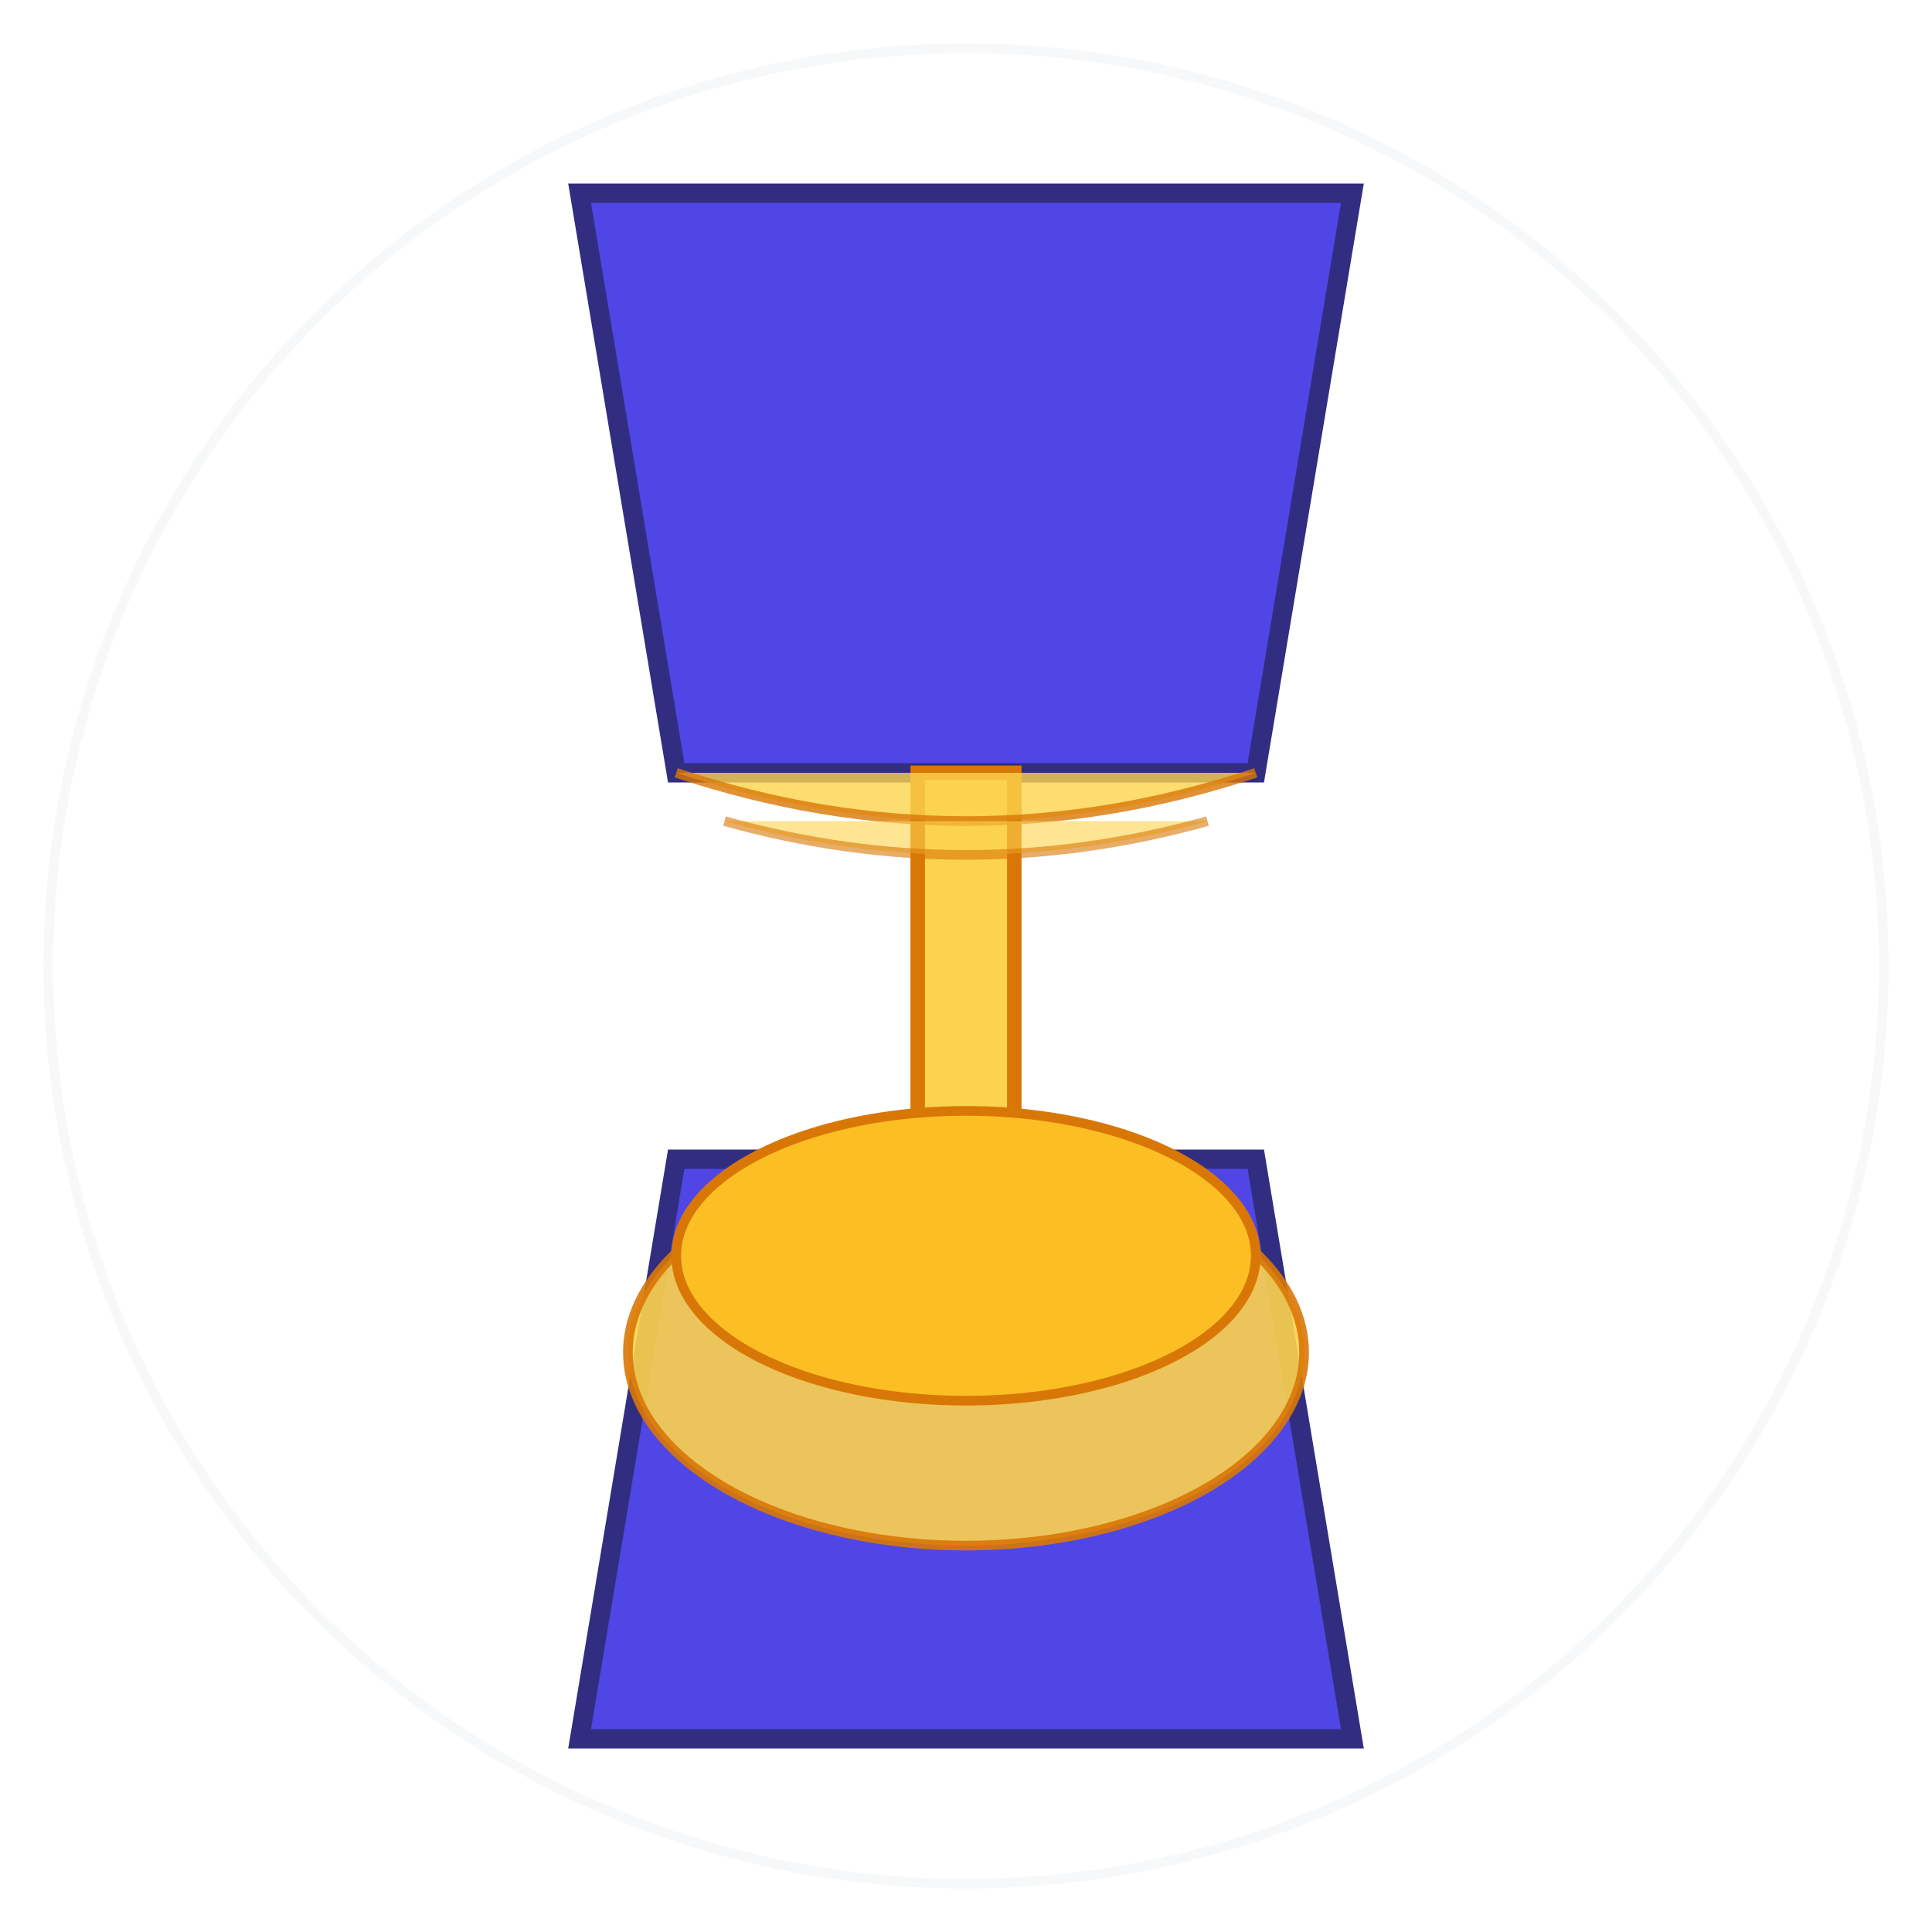
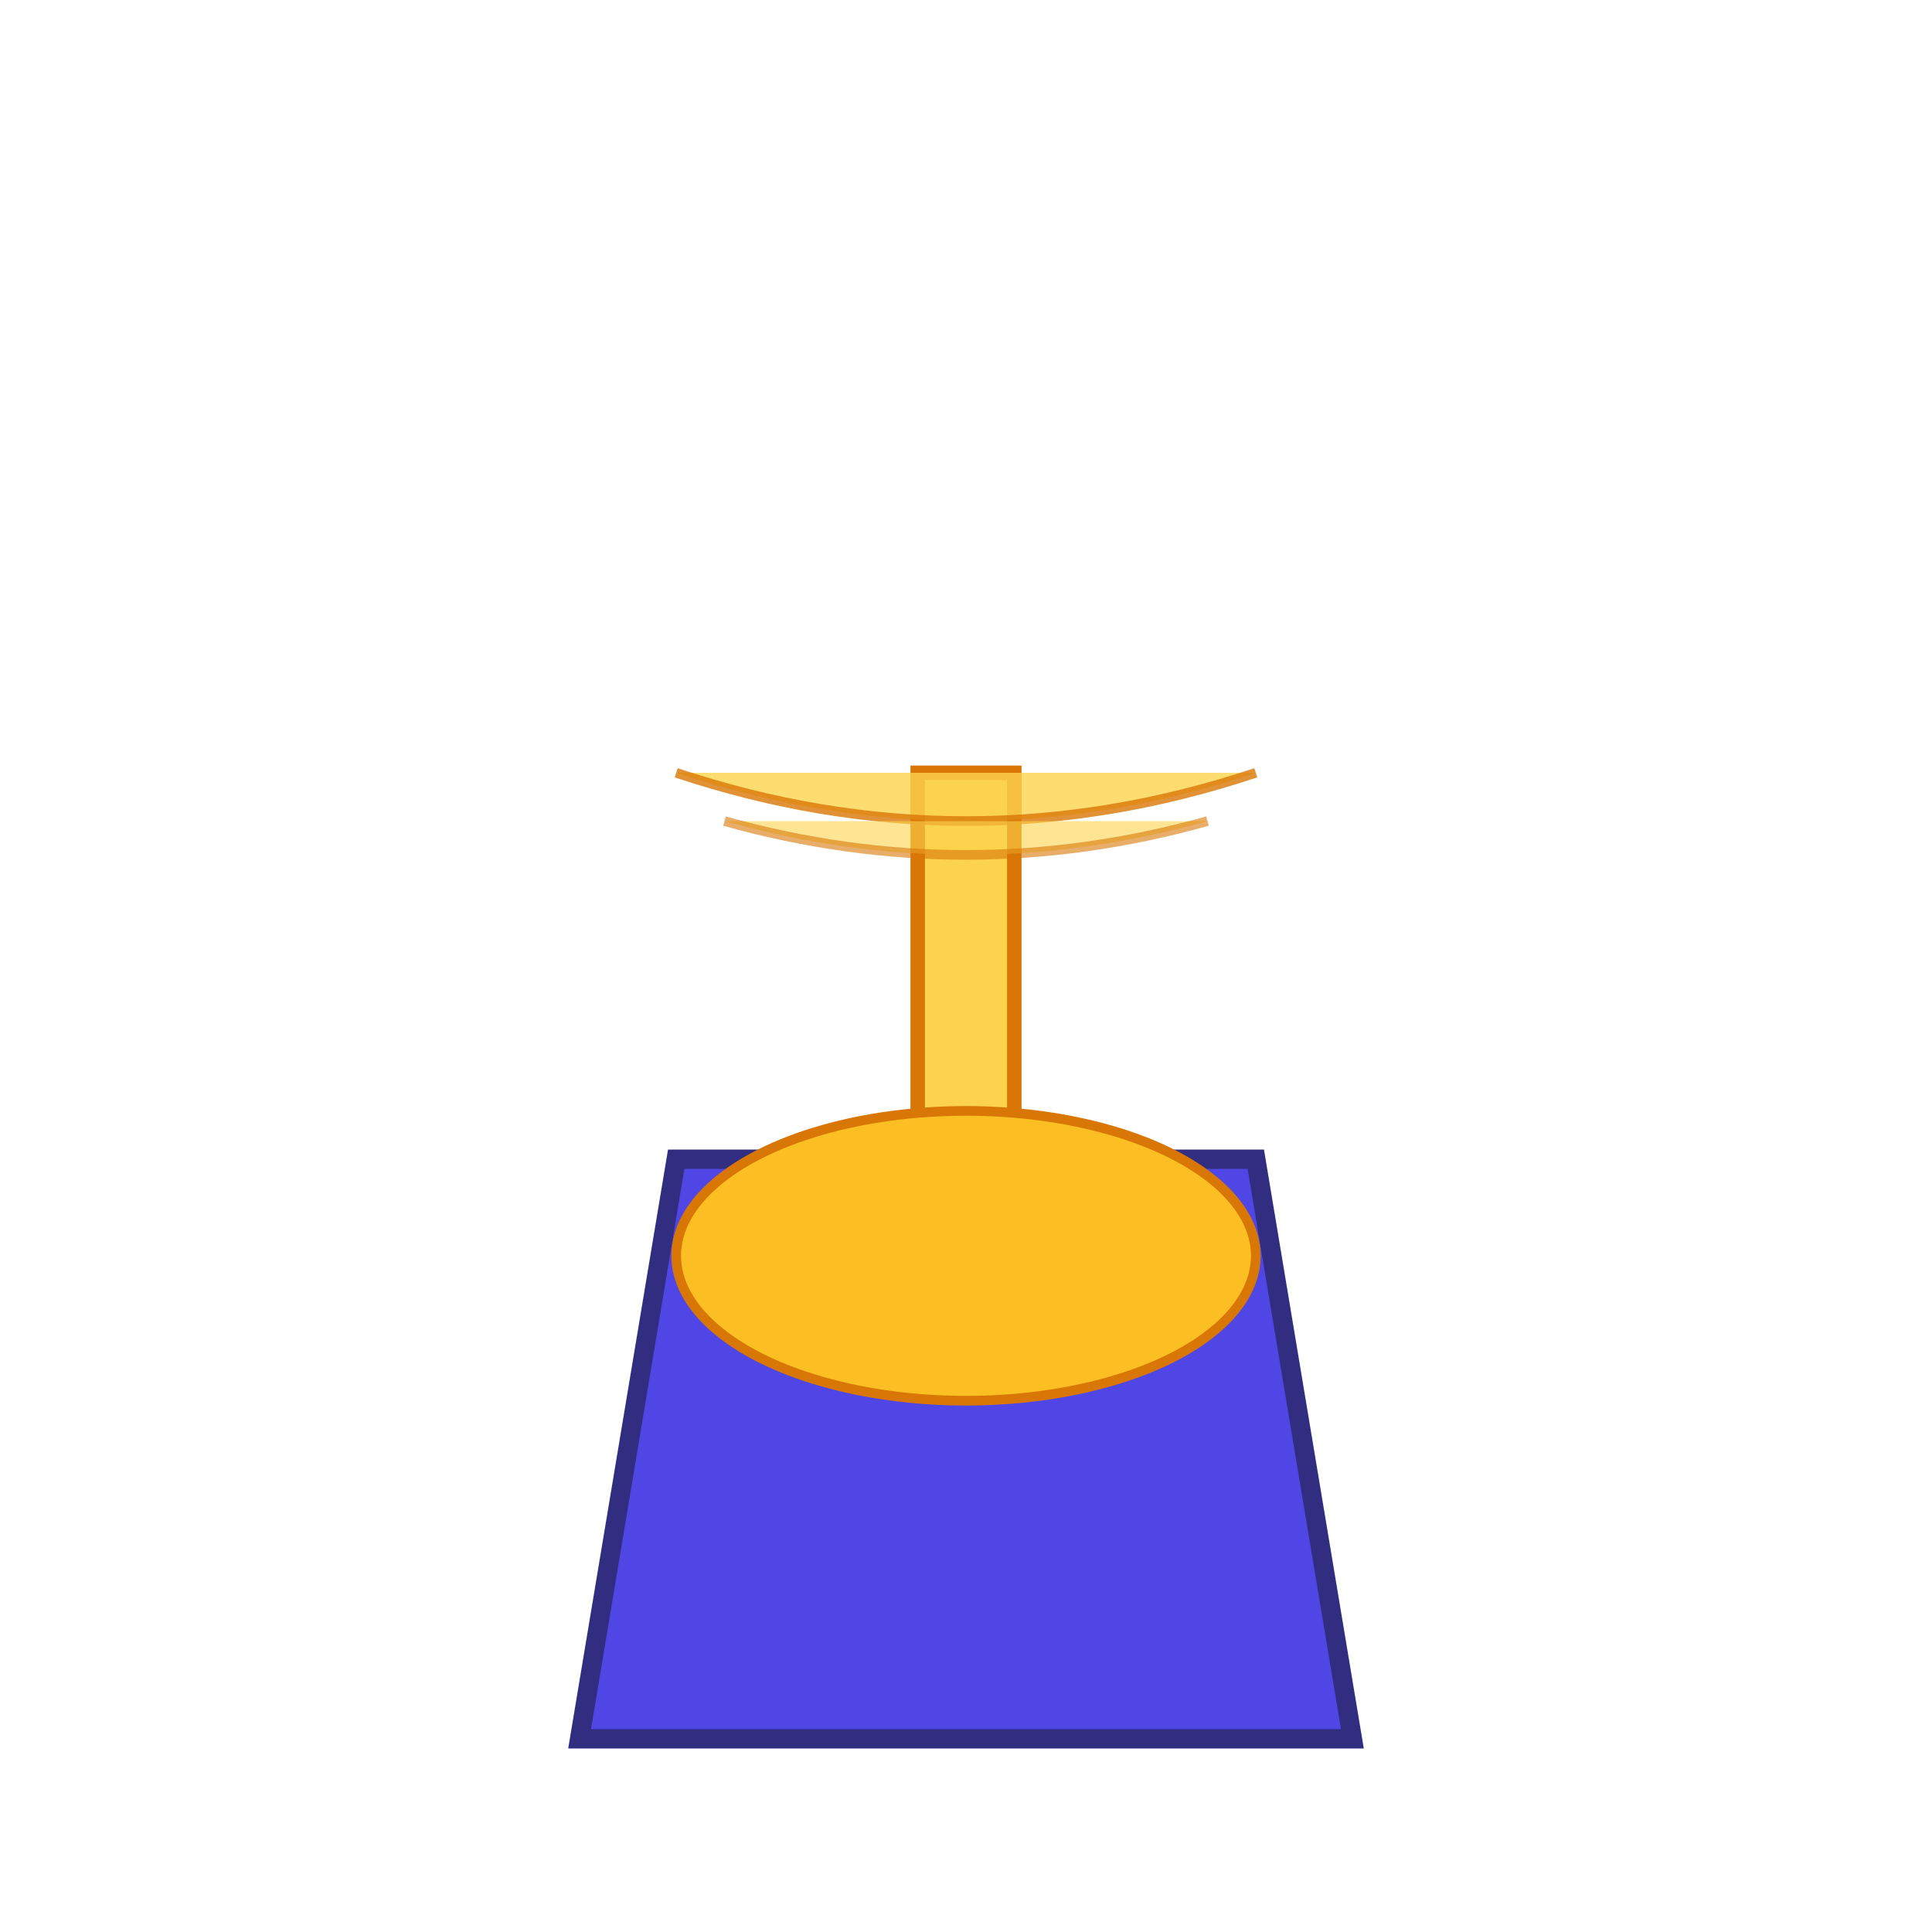
<svg xmlns="http://www.w3.org/2000/svg" viewBox="0 0 200 200" width="200" height="200">
-   <path d="M 60 20 L 140 20 L 130 80 L 70 80 Z" fill="#4F46E5" stroke="#312E81" stroke-width="2" />
  <rect x="95" y="80" width="10" height="40" fill="#FCD34D" stroke="#D97706" stroke-width="1.5" />
  <path d="M 70 120 L 130 120 L 140 180 L 60 180 Z" fill="#4F46E5" stroke="#312E81" stroke-width="2" />
  <path d="M 70 80 Q 100 90 130 80" fill="#FCD34D" stroke="#D97706" stroke-width="1" opacity="0.8" />
  <path d="M 75 85 Q 100 92 125 85" fill="#FCD34D" stroke="#D97706" stroke-width="1" opacity="0.6" />
-   <ellipse cx="100" cy="140" rx="35" ry="20" fill="#FCD34D" stroke="#D97706" stroke-width="1" opacity="0.9" />
  <ellipse cx="100" cy="130" rx="30" ry="15" fill="#FBBF24" stroke="#D97706" stroke-width="1" />
-   <circle cx="100" cy="100" r="95" fill="none" stroke="#E5E7EB" stroke-width="1" opacity="0.3" />
</svg>